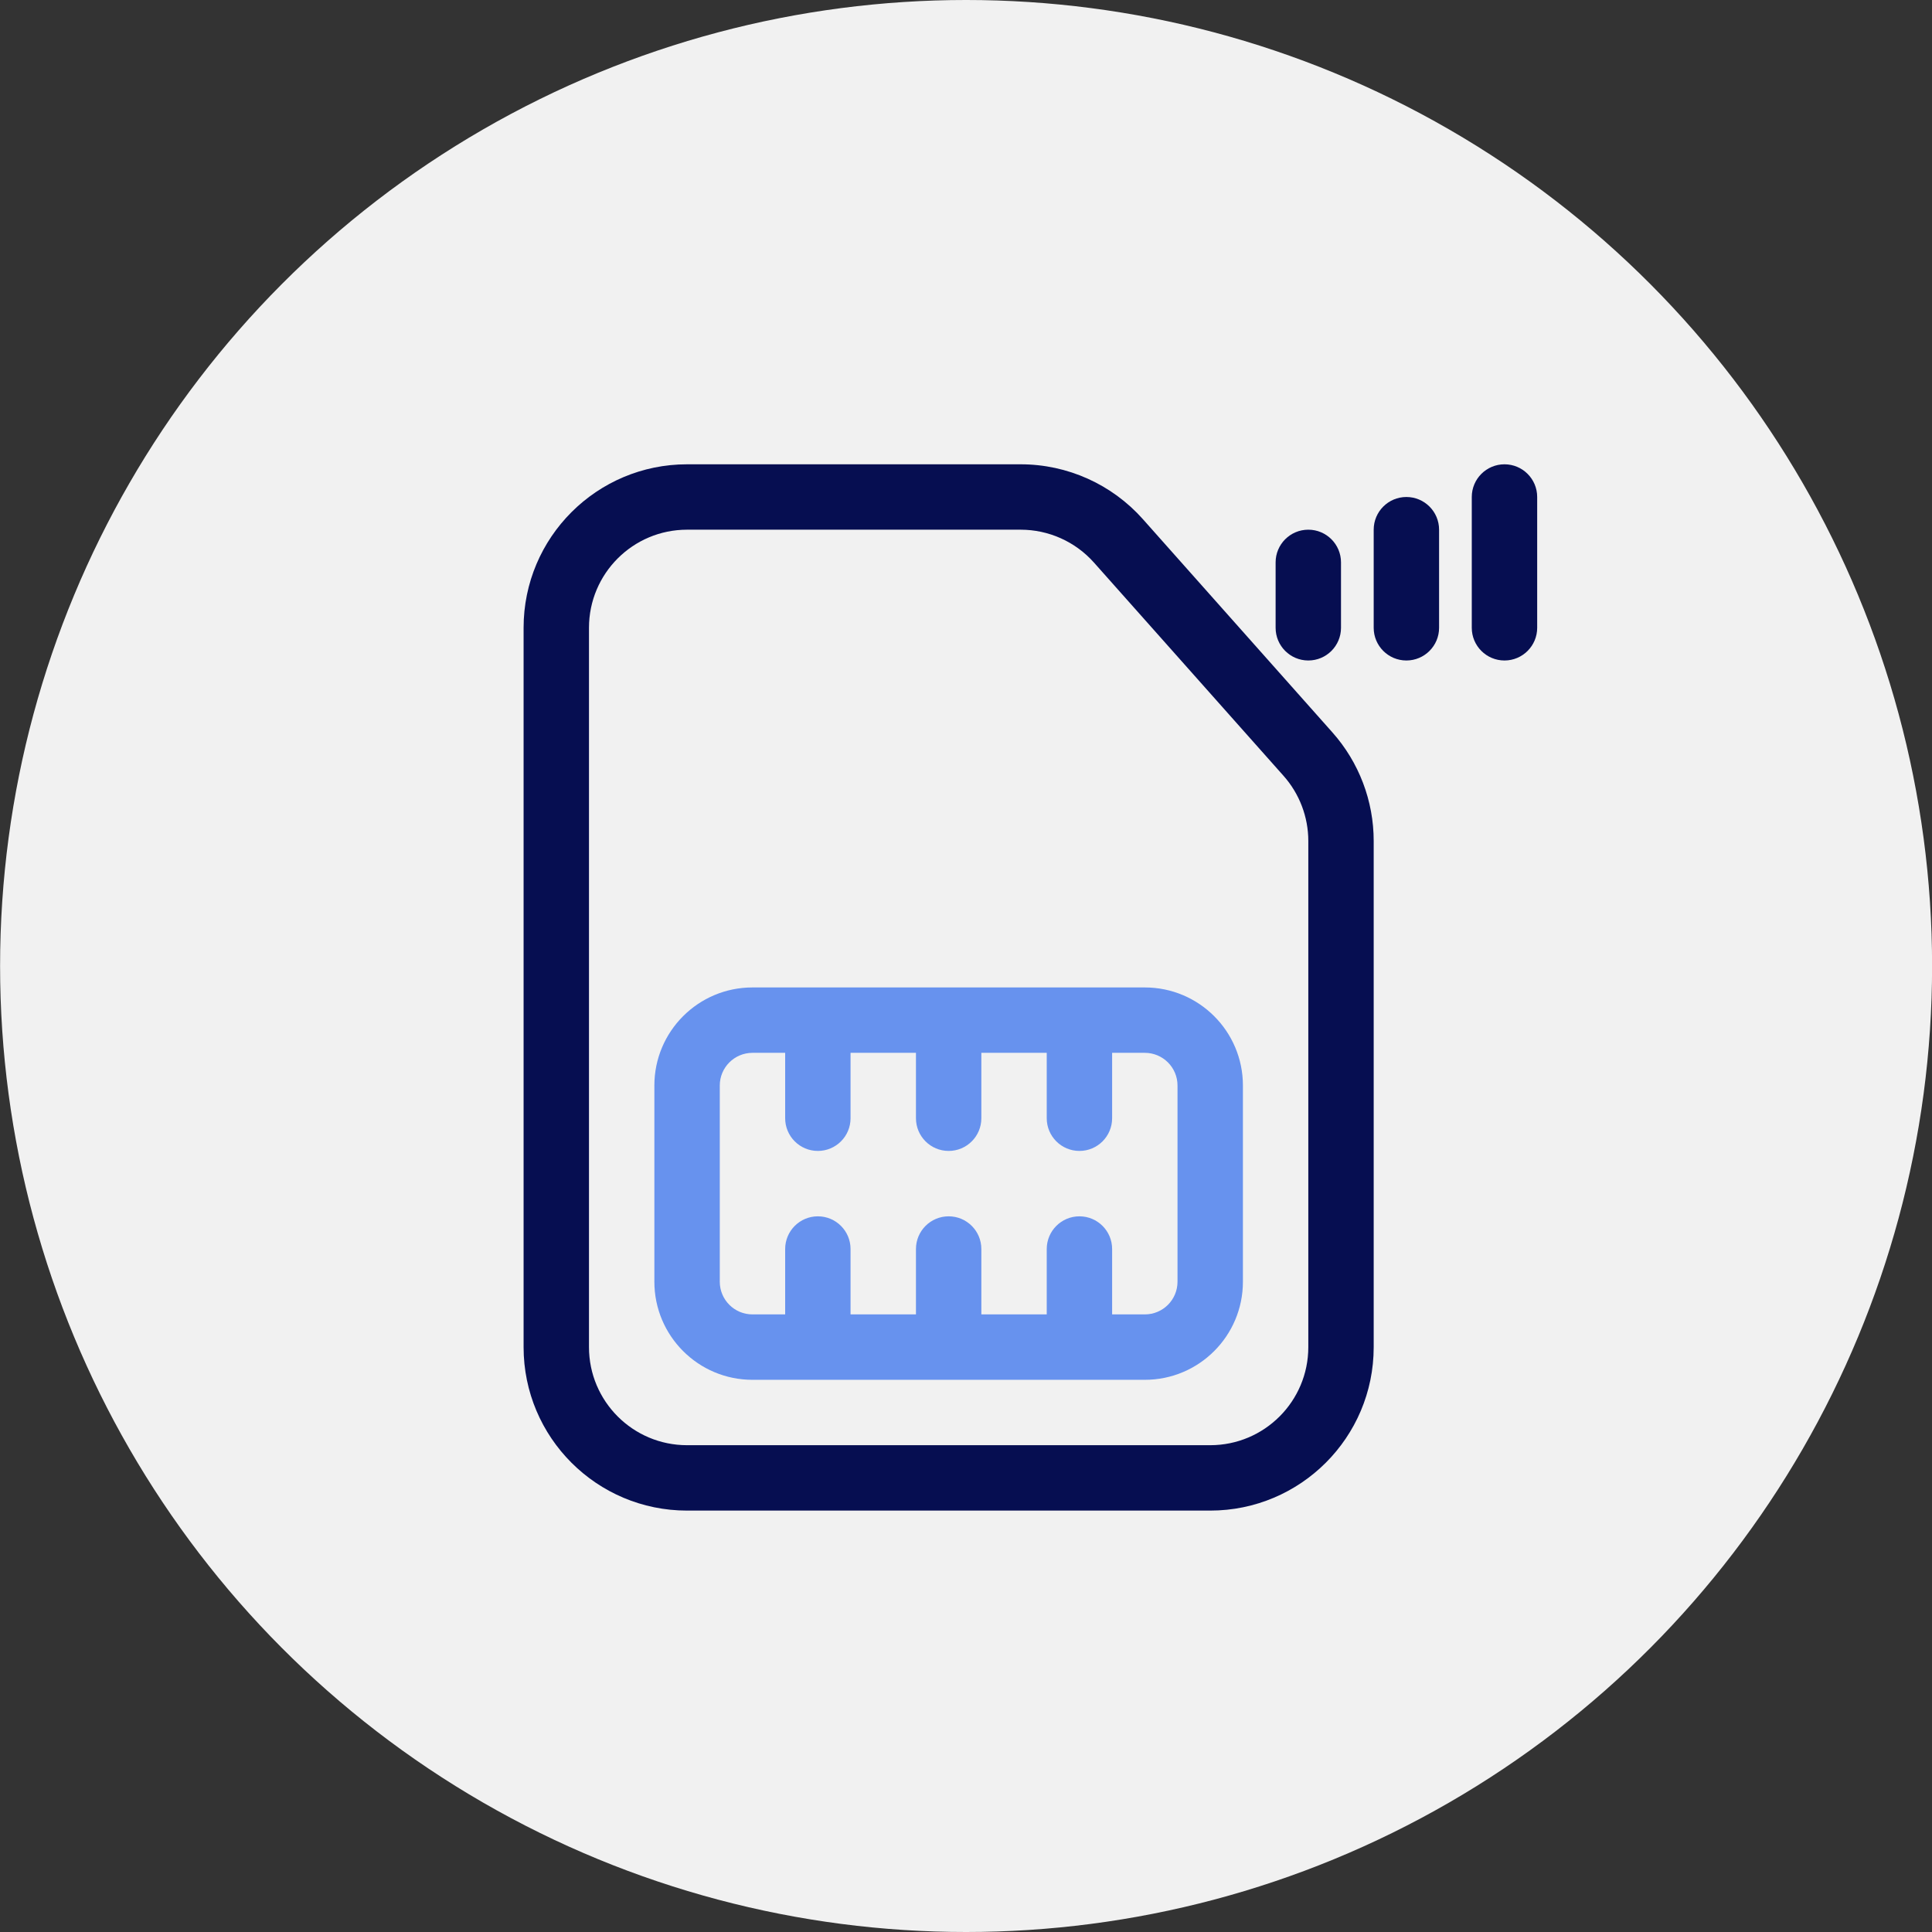
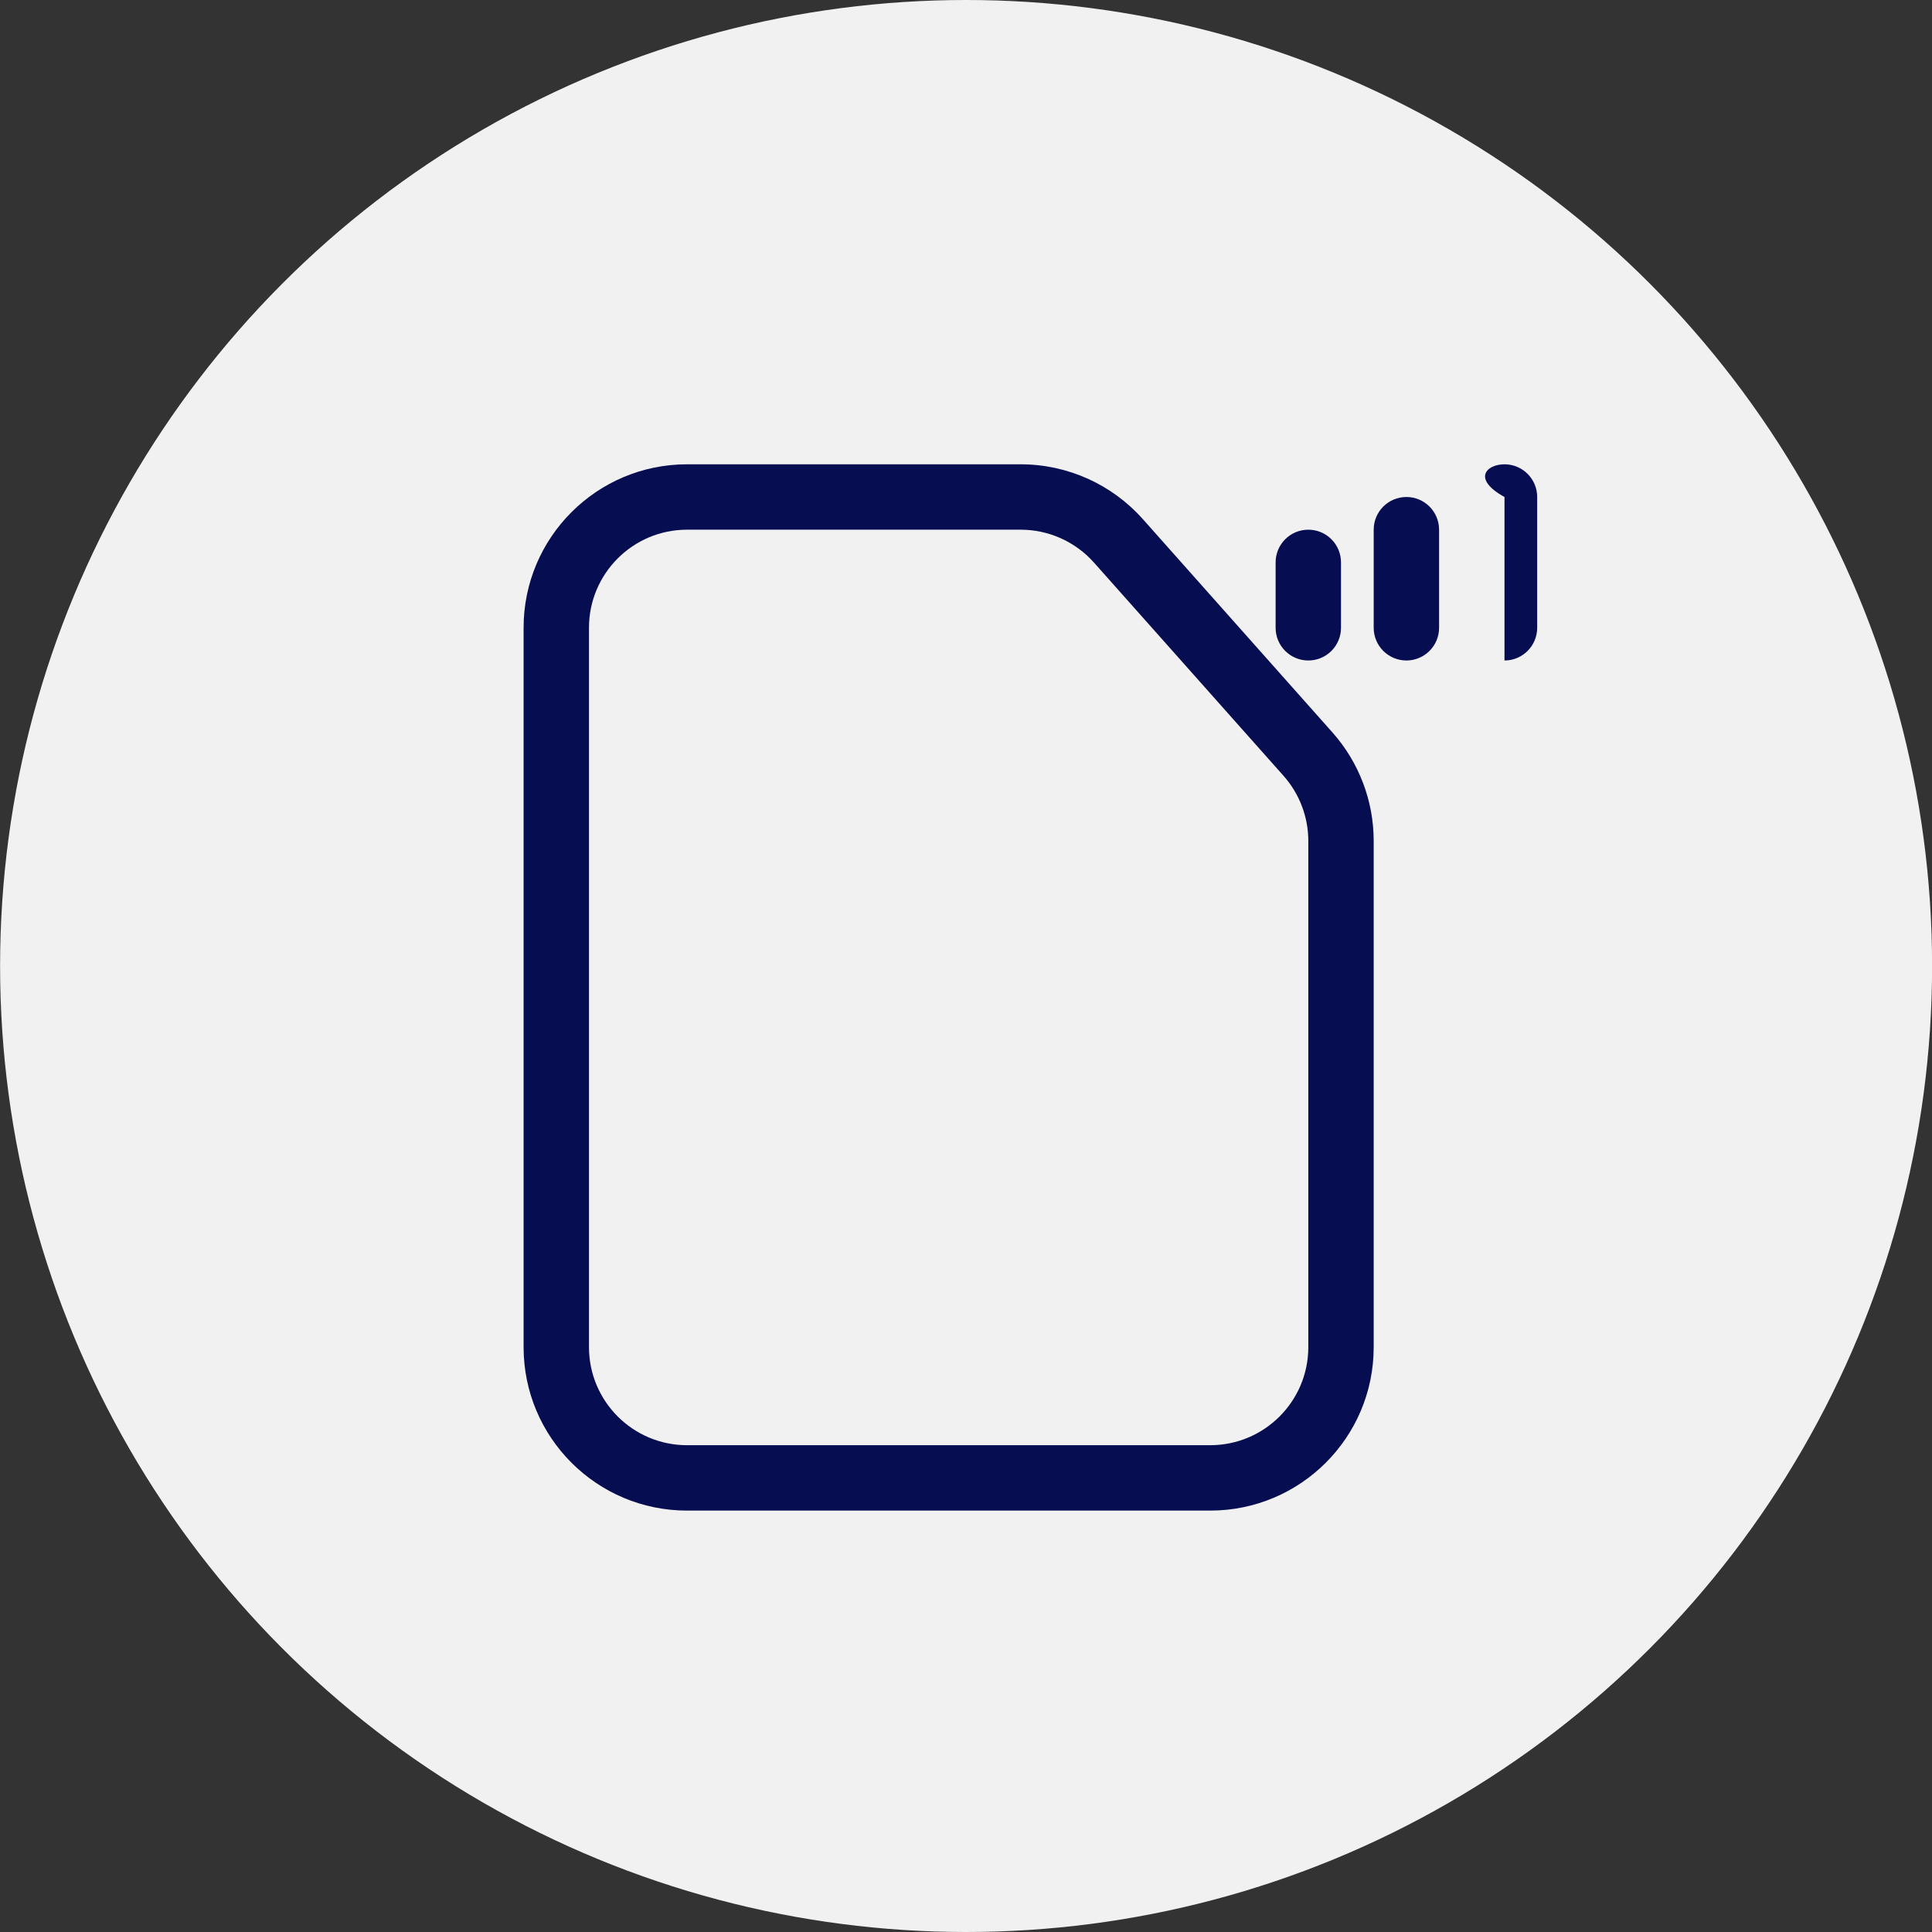
<svg xmlns="http://www.w3.org/2000/svg" width="90" height="90" viewBox="0 0 90 90" fill="none">
  <rect x="0" y="0" width="90" height="90" fill="#333333" stroke="none" />
  <g id="Group 1242">
    <circle id="Ellipse 54" cx="45.004" cy="45" r="45" fill="#F1F1F1" />
    <g id="Group 1061">
-       <path id="Vector" fill-rule="evenodd" clip-rule="evenodd" d="M30.483 50.568C30.483 48.045 32.529 45.999 35.053 45.999H53.33C55.854 45.999 57.9 48.045 57.9 50.568V59.707C57.9 62.231 55.854 64.277 53.33 64.277H35.053C32.529 64.277 30.483 62.231 30.483 59.707V50.568ZM35.053 49.045C34.212 49.045 33.53 49.727 33.53 50.568V59.707C33.53 60.548 34.212 61.23 35.053 61.23H36.576V58.184C36.576 57.343 37.258 56.661 38.099 56.661C38.94 56.661 39.622 57.343 39.622 58.184V61.23H42.669V58.184C42.669 57.343 43.35 56.661 44.192 56.661C45.033 56.661 45.715 57.343 45.715 58.184V61.23H48.761V58.184C48.761 57.343 49.443 56.661 50.284 56.661C51.125 56.661 51.807 57.343 51.807 58.184V61.23H53.33C54.172 61.23 54.853 60.548 54.853 59.707V50.568C54.853 49.727 54.172 49.045 53.33 49.045H51.807V52.092C51.807 52.933 51.125 53.615 50.284 53.615C49.443 53.615 48.761 52.933 48.761 52.092V49.045H45.715V52.092C45.715 52.933 45.033 53.615 44.192 53.615C43.35 53.615 42.669 52.933 42.669 52.092V49.045H39.622V52.092C39.622 52.933 38.94 53.615 38.099 53.615C37.258 53.615 36.576 52.933 36.576 52.092V49.045H35.053Z" fill="#6792EE" />
      <path id="Vector_2" fill-rule="evenodd" clip-rule="evenodd" d="M24.391 29.245C24.391 25.039 27.8 21.629 32.006 21.629H47.548C49.723 21.629 51.795 22.559 53.24 24.185L62.068 34.117C63.308 35.511 63.992 37.311 63.992 39.177V62.754C63.992 66.96 60.582 70.369 56.376 70.369H32.006C27.8 70.369 24.391 66.96 24.391 62.754V29.245ZM32.006 24.675C29.483 24.675 27.437 26.721 27.437 29.245V62.754C27.437 65.277 29.483 67.323 32.006 67.323H56.376C58.9 67.323 60.946 65.277 60.946 62.754V39.177C60.946 38.058 60.535 36.977 59.792 36.141L50.963 26.209C50.096 25.233 48.853 24.675 47.548 24.675H32.006Z" fill="#060E51" />
      <path id="Vector_3" d="M67.038 24.675C67.038 23.834 66.356 23.152 65.515 23.152C64.674 23.152 63.992 23.834 63.992 24.675V29.245C63.992 30.086 64.674 30.768 65.515 30.768C66.356 30.768 67.038 30.086 67.038 29.245V24.675Z" fill="#060E51" />
-       <path id="Vector_4" d="M70.085 21.629C70.926 21.629 71.608 22.311 71.608 23.152V29.245C71.608 30.086 70.926 30.768 70.085 30.768C69.243 30.768 68.561 30.086 68.561 29.245V23.152C68.561 22.311 69.243 21.629 70.085 21.629Z" fill="#060E51" />
+       <path id="Vector_4" d="M70.085 21.629C70.926 21.629 71.608 22.311 71.608 23.152V29.245C71.608 30.086 70.926 30.768 70.085 30.768V23.152C68.561 22.311 69.243 21.629 70.085 21.629Z" fill="#060E51" />
      <path id="Vector_5" d="M62.469 26.198C62.469 25.357 61.787 24.675 60.946 24.675C60.105 24.675 59.423 25.357 59.423 26.198V29.245C59.423 30.086 60.105 30.768 60.946 30.768C61.787 30.768 62.469 30.086 62.469 29.245V26.198Z" fill="#060E51" />
    </g>
  </g>
</svg>